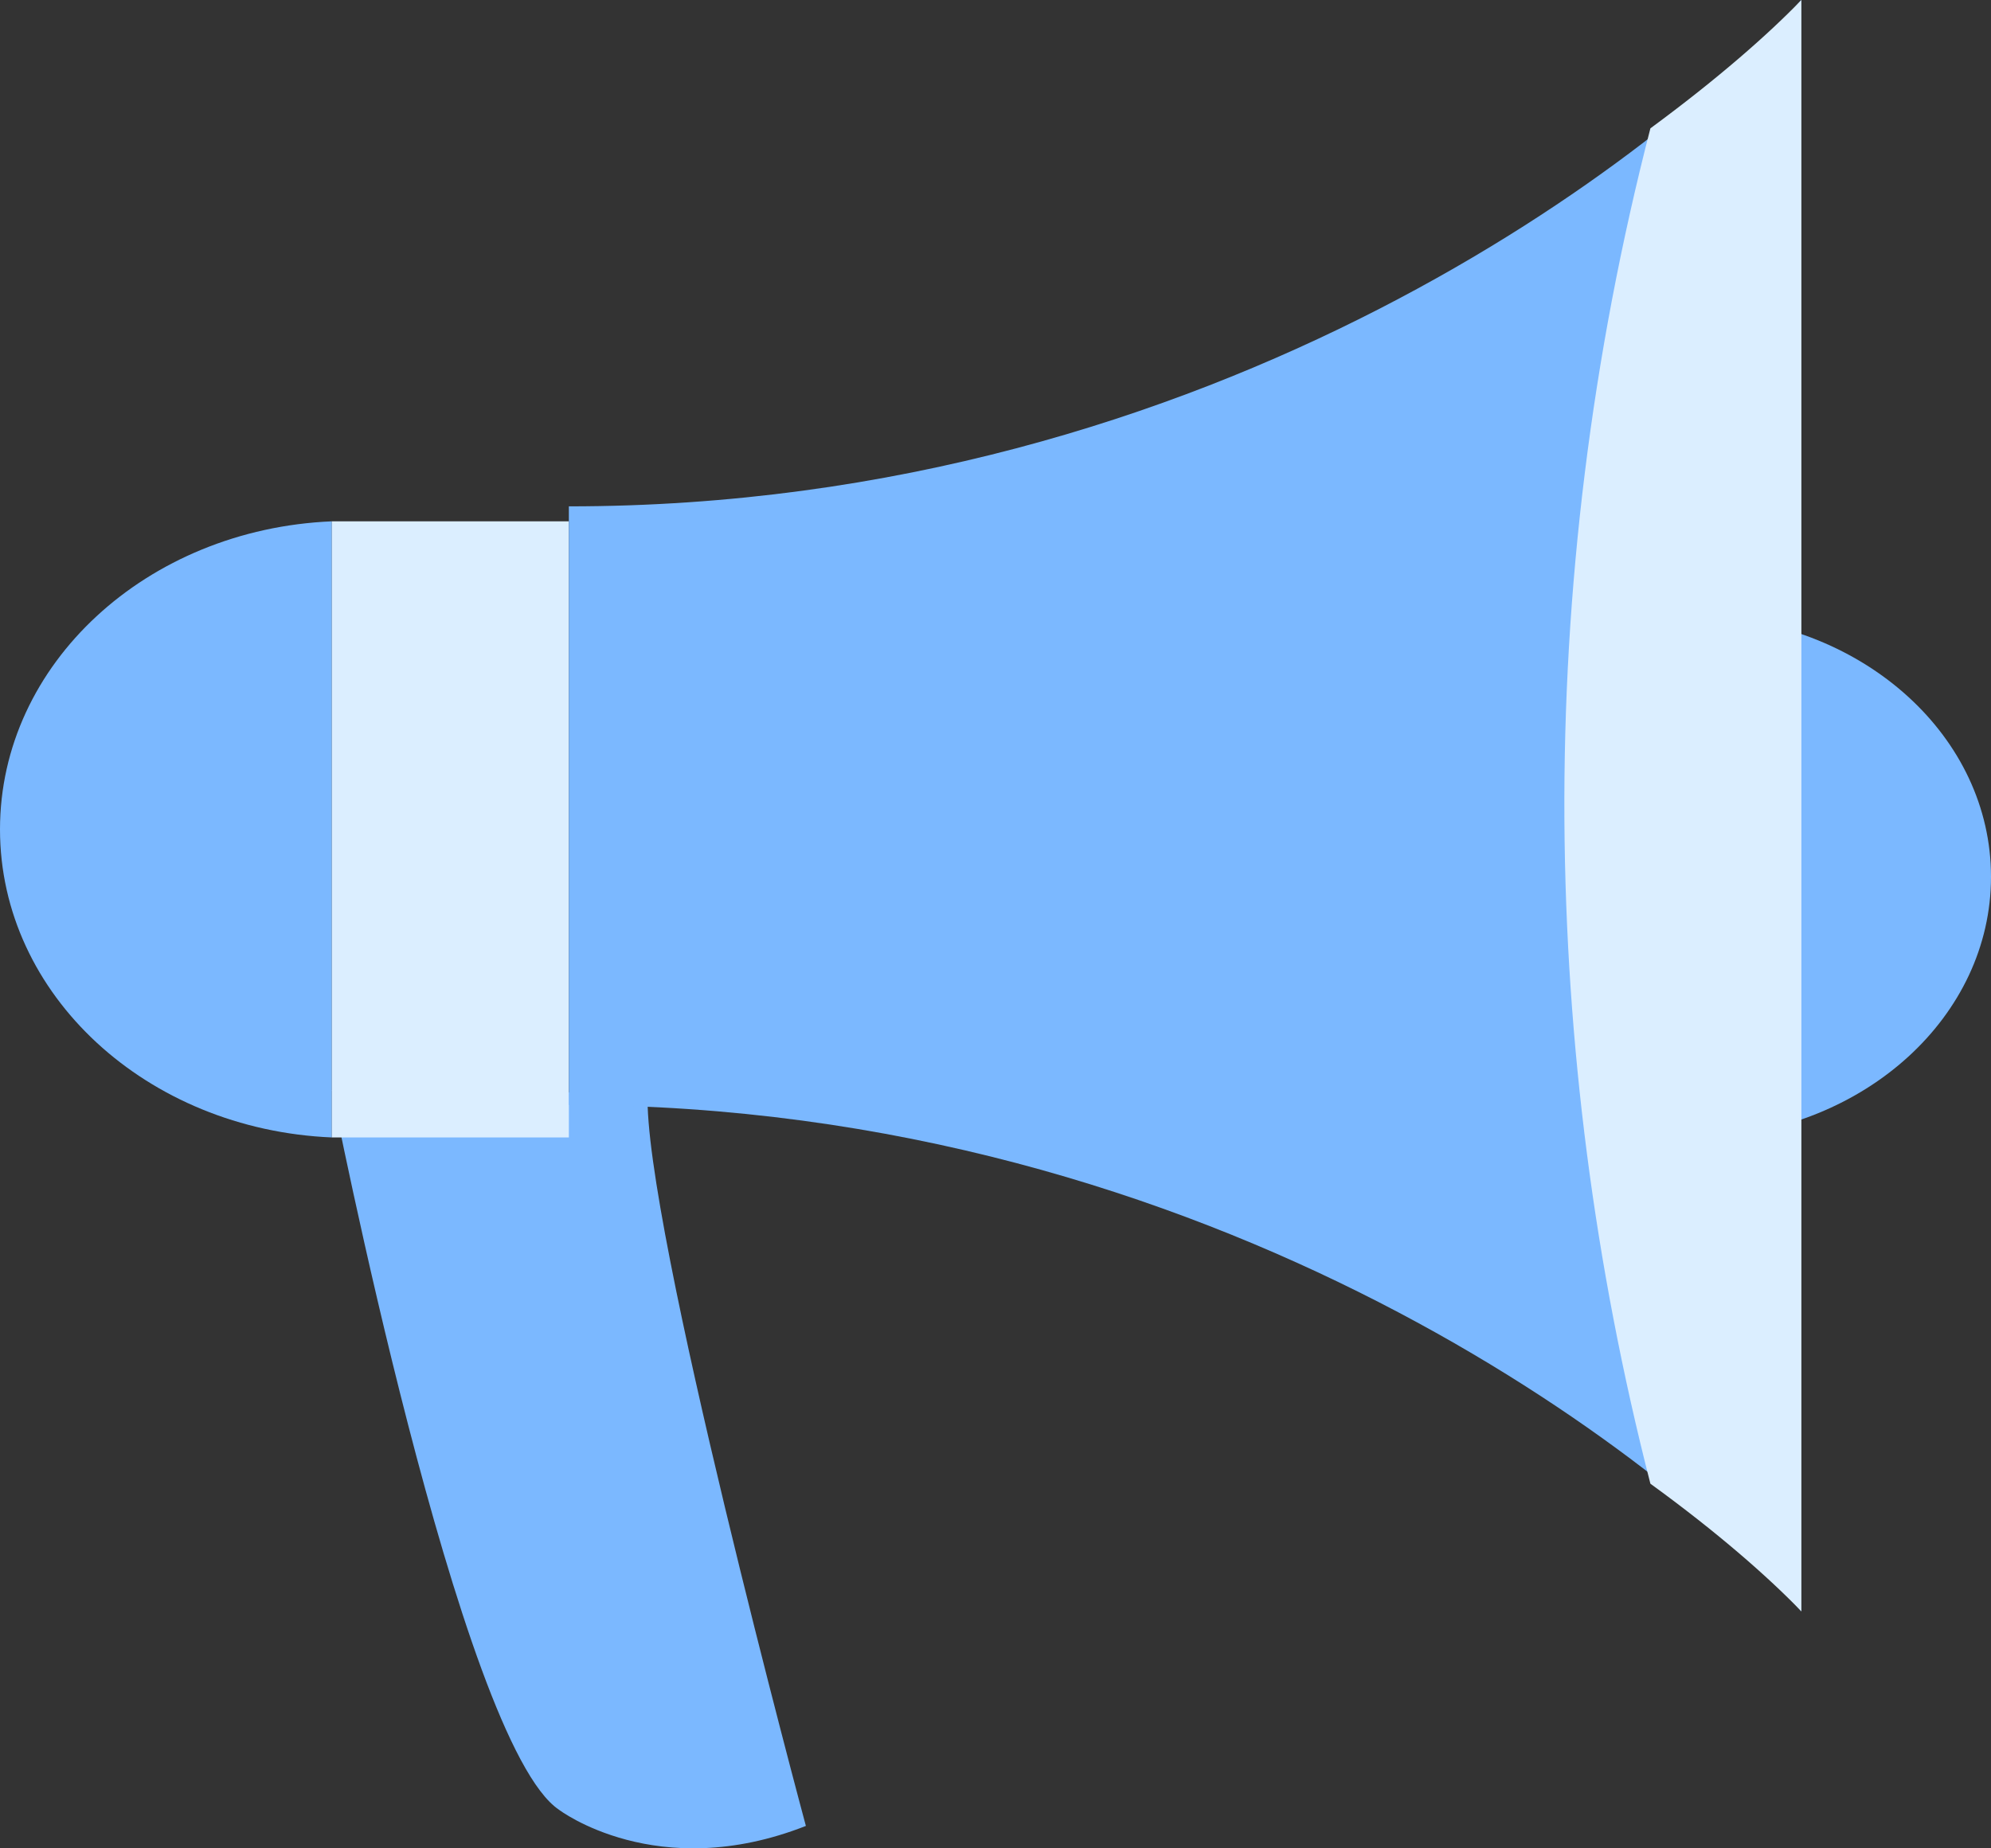
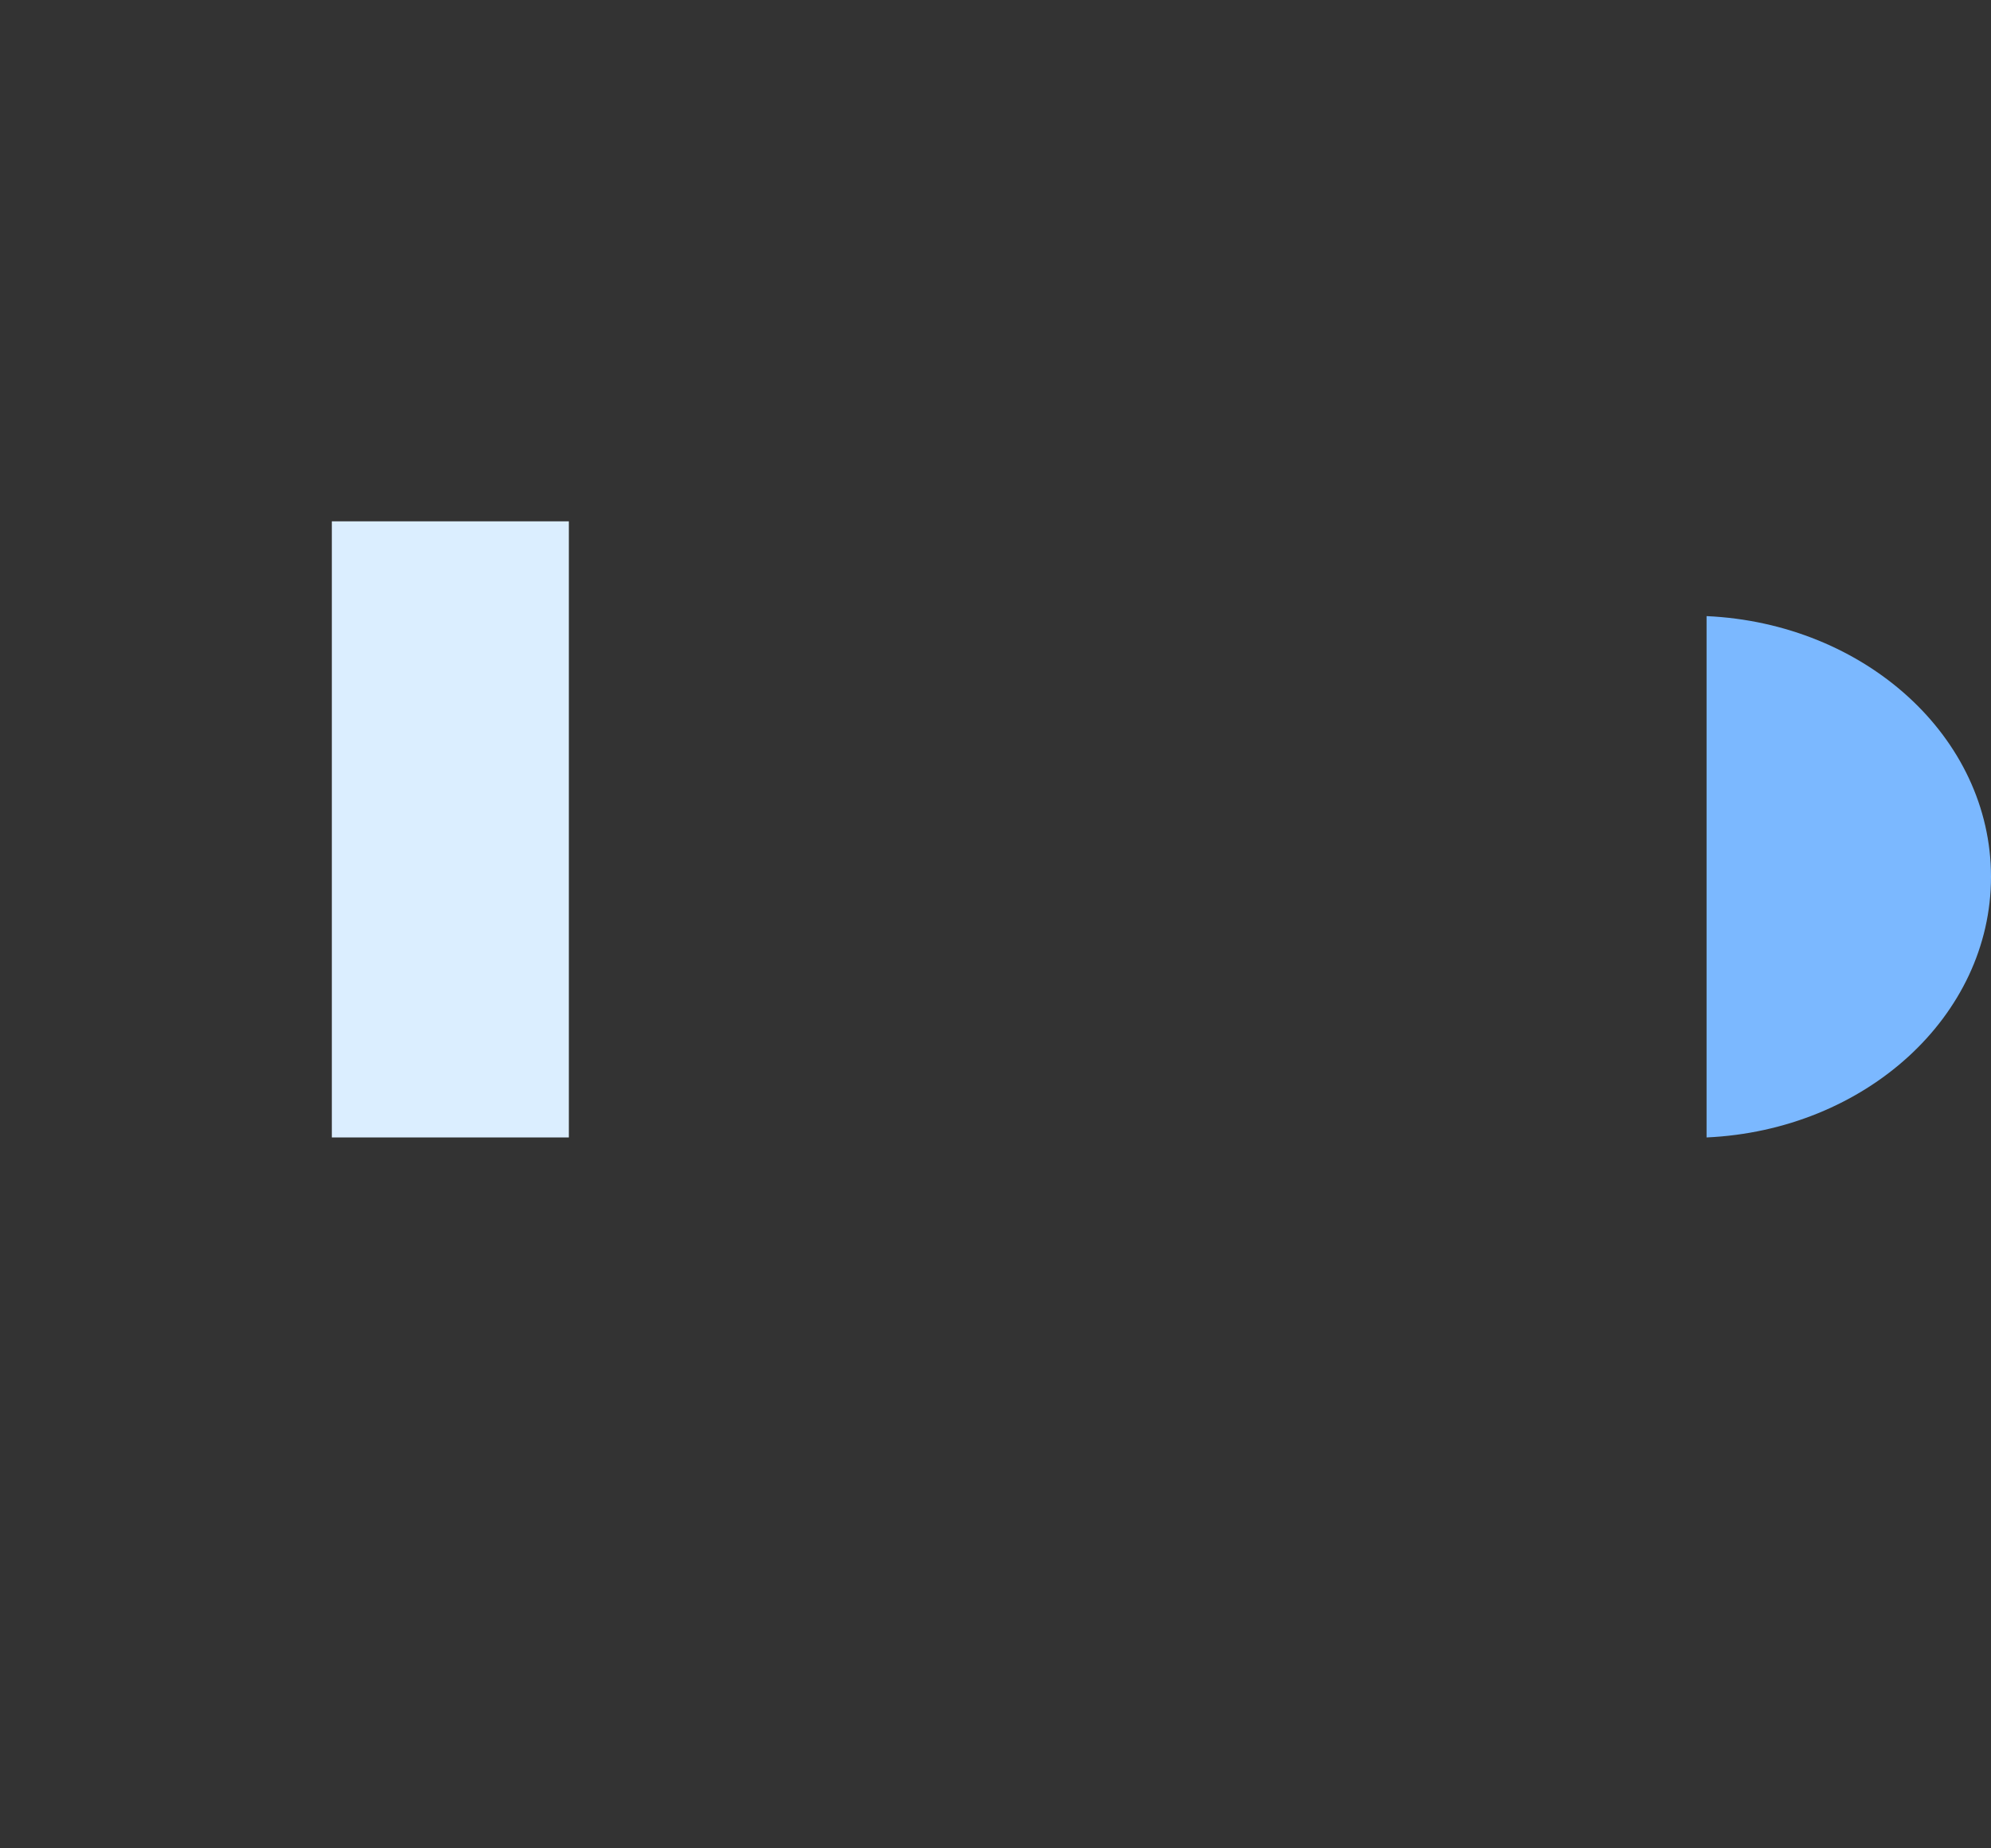
<svg xmlns="http://www.w3.org/2000/svg" width="42" height="39" viewBox="0 0 42 39" fill="none">
  <rect x="0" y="0" width="42" height="39" fill="#333333" stroke="none" />
-   <path d="M7 23C7 23 9.696 36.779 11.791 38.185C11.791 38.185 13.859 39.763 17 38.527C17 38.527 13.558 25.748 13.662 23.066L7 23Z" fill="#7BB8FF" />
-   <path d="M7 11V24C3.098 23.835 0 20.991 0 17.5C0 14.009 3.098 11.165 7 11Z" fill="#7BB8FF" />
  <path d="M12 11H7V24H12V11Z" fill="#DBEEFF" />
-   <path d="M38 0C37.212 1.921 36.642 8.803 36.642 17.007C36.642 25.197 37.226 32.079 38 34C35.202 30.839 25.679 23.316 12 23.316V10.684C25.679 10.684 35.188 3.161 38 0Z" fill="#7BB8FF" />
-   <path d="M36 13C39.345 13.152 42 15.556 42 18.5C42 21.444 39.345 23.848 36 24V13Z" fill="#7BB8FF" />
-   <path d="M38 0C38 6.474 38 18.326 38 18.326C38 18.326 38 29.38 38 34C37.307 33.28 36.23 32.333 34.815 31.306C33.635 26.704 33.031 22.009 33.001 17.314C32.971 12.418 33.576 7.51 34.815 2.708C36.23 1.667 37.307 0.72 38 0Z" fill="#DBEEFF" />
+   <path d="M36 13C39.345 13.152 42 15.556 42 18.5C42 21.444 39.345 23.848 36 24V13" fill="#7BB8FF" />
</svg>